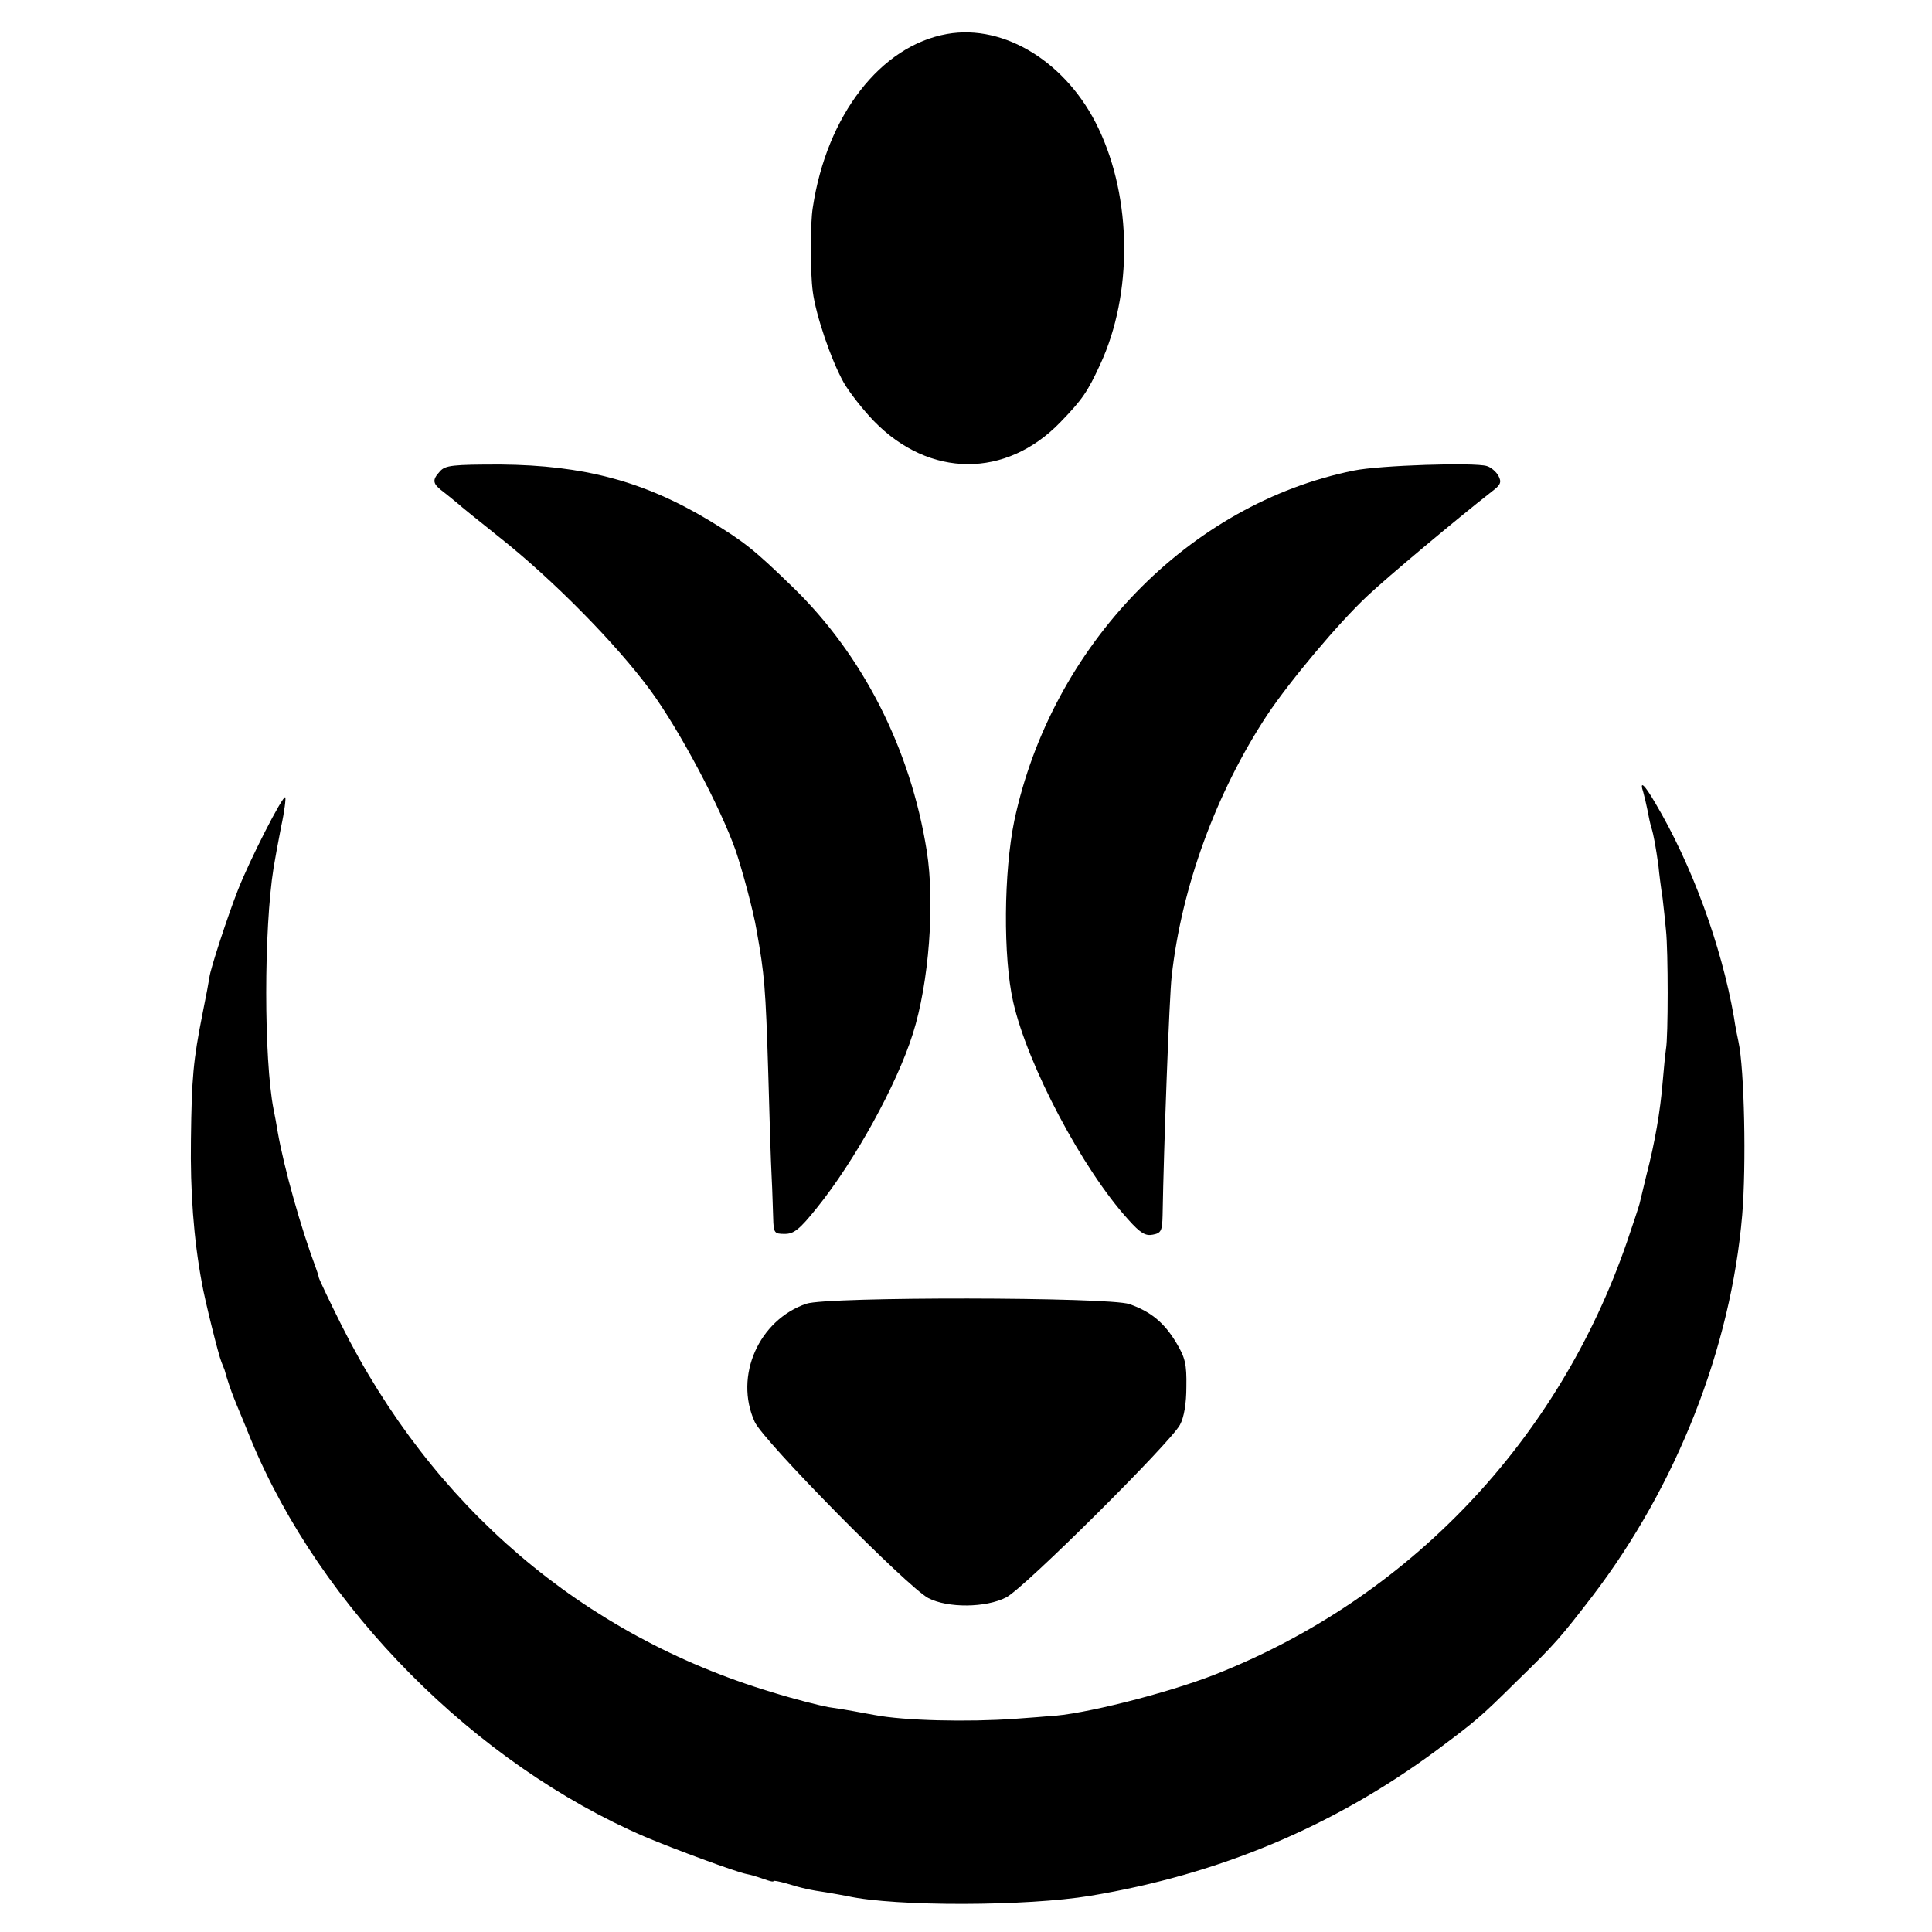
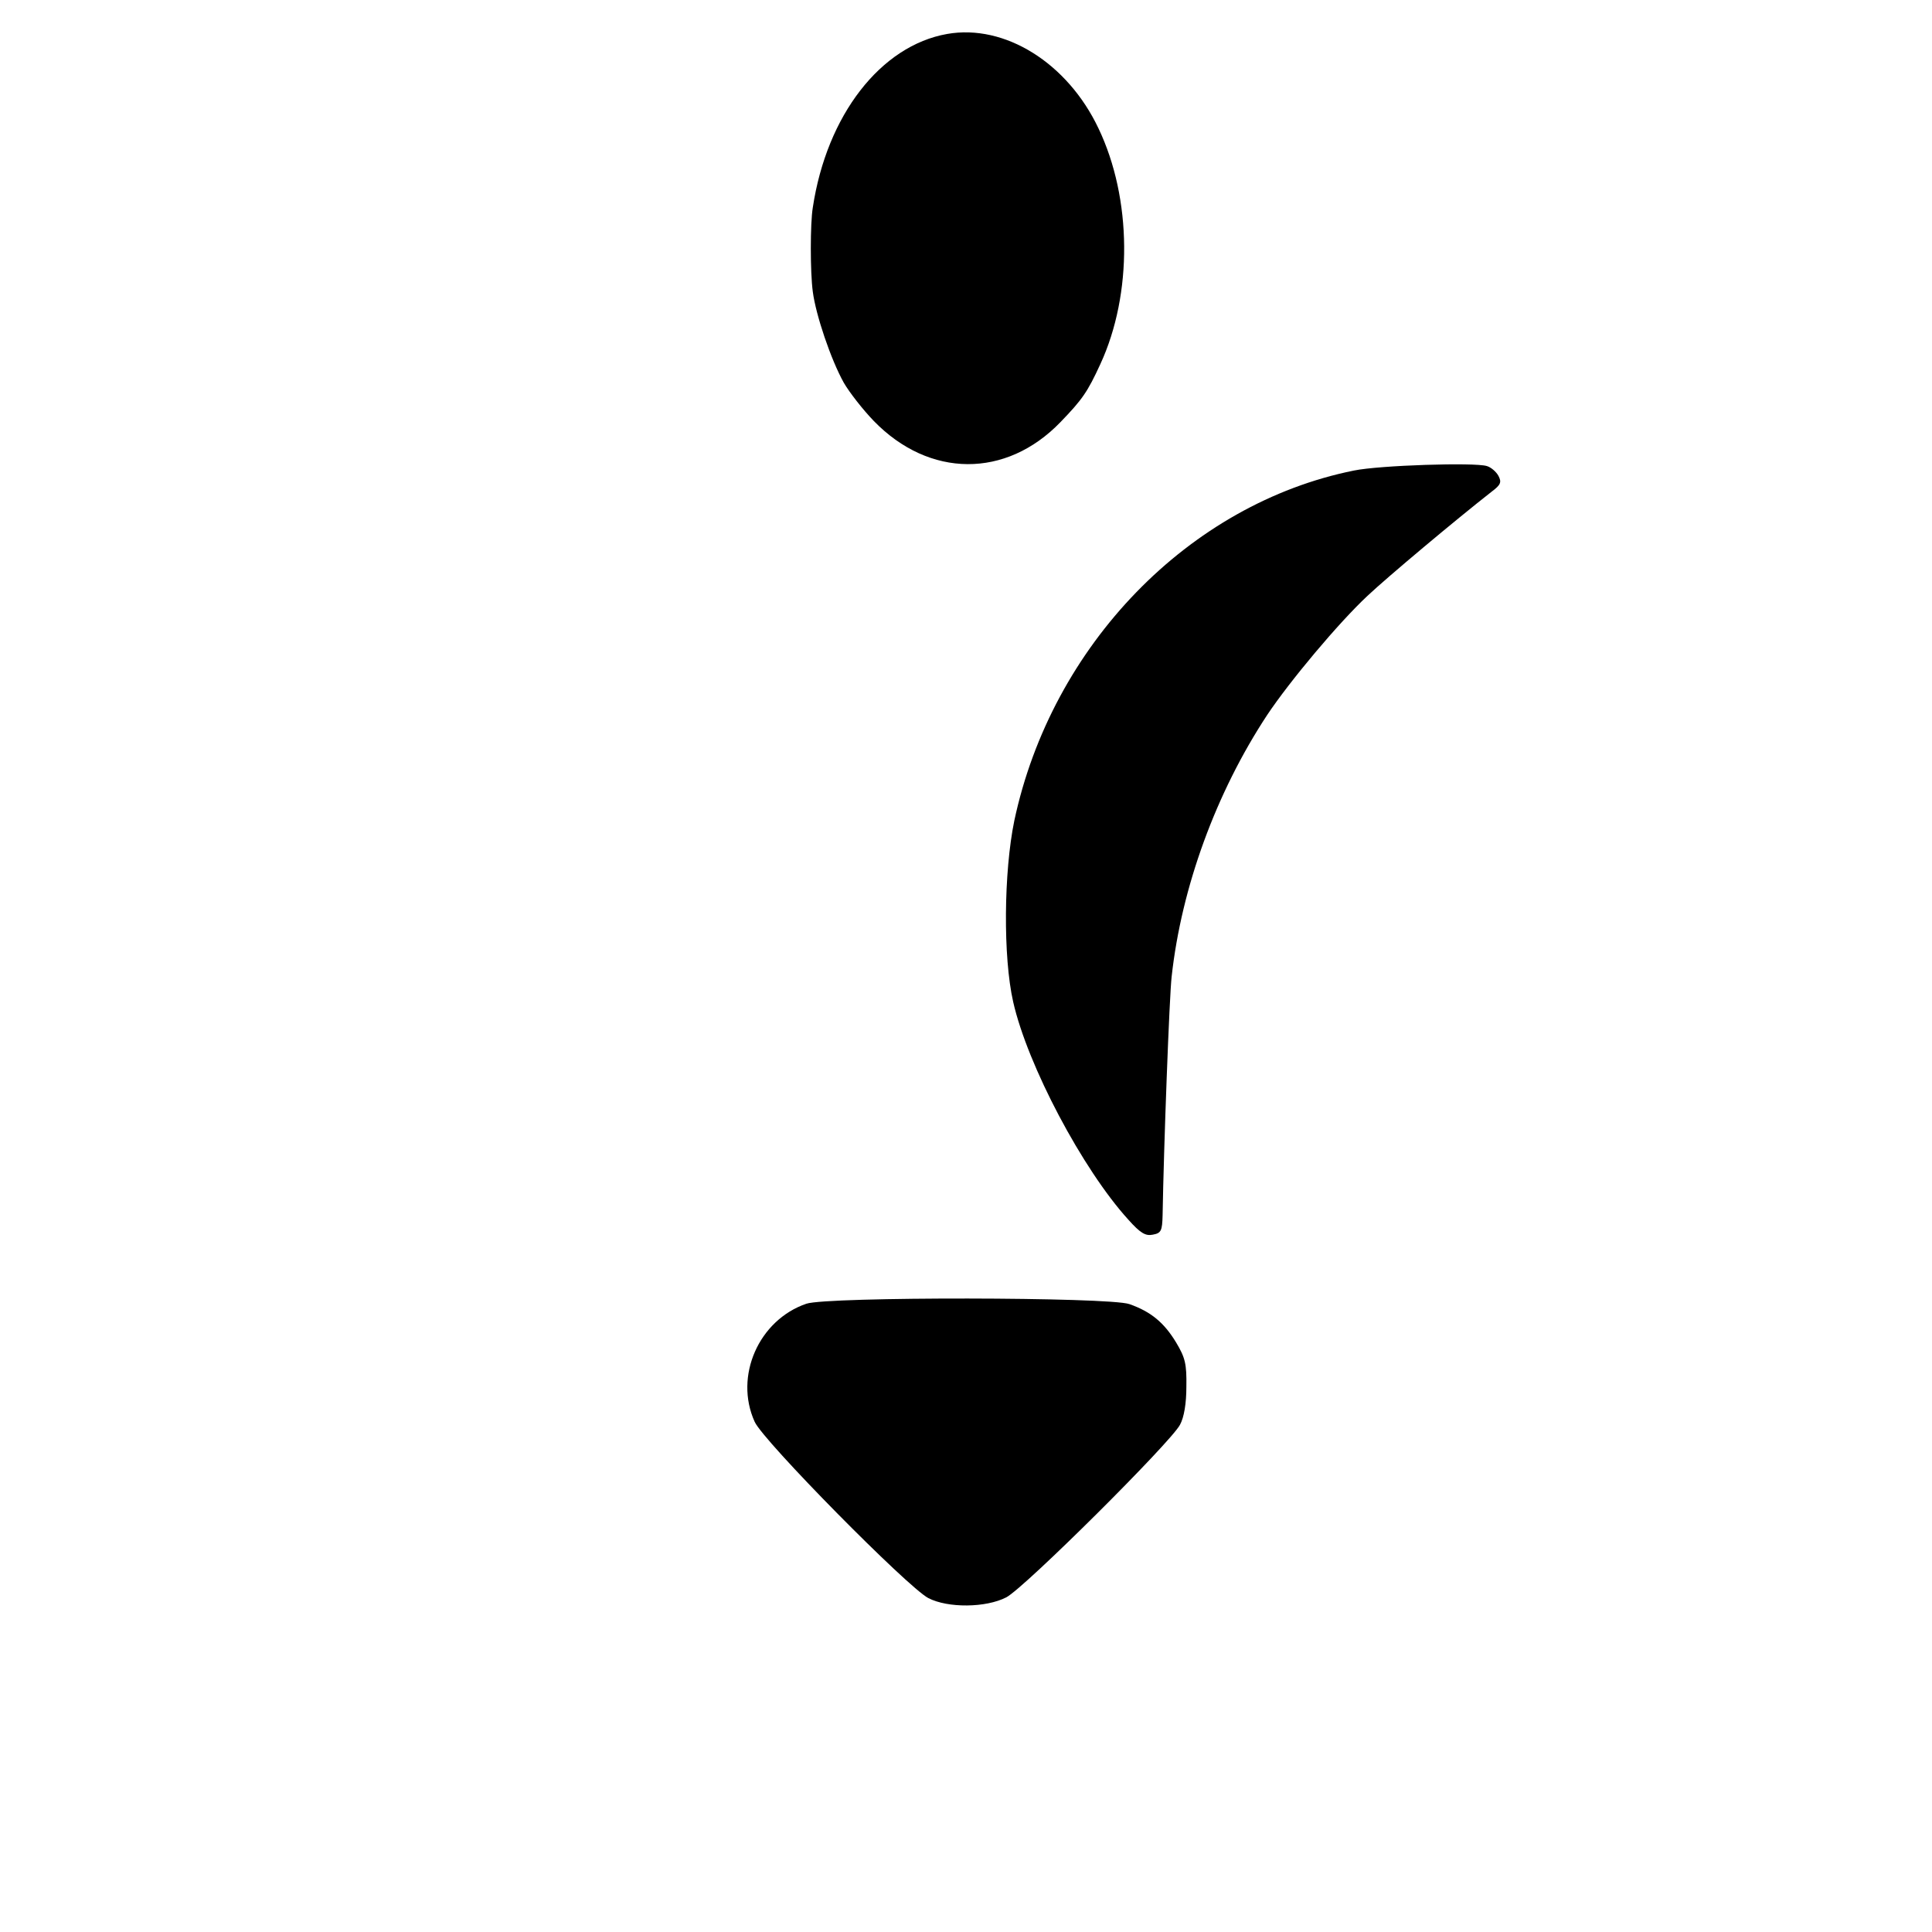
<svg xmlns="http://www.w3.org/2000/svg" version="1.0" width="512pt" height="512pt" viewBox="0 0 512 512" preserveAspectRatio="xMidYMid meet">
  <g transform="translate(0,512) scale(0.1,-0.1)" fill="#000000" stroke="none">
    <path d="M2510 5030 c-176 -31 -319 -215 -356 -460 -7 -42 -7 -172 0 -223 8 -62 48 -180 82 -241 15 -26 51 -72 80 -102 147 -151 350 -152 494 -3 58 60 72 80 106 154 86 186 84 439 -5 625 -82 173 -248 277 -401 250z" />
-     <path d="M1166 3871 c-22 -24 -20 -33 11 -56 14 -11 31 -25 37 -30 6 -6 56 -46 111 -90 140 -111 308 -281 399 -405 77 -105 185 -309 226 -425 18 -54 46 -157 55 -210 21 -118 24 -151 31 -380 3 -115 7 -239 9 -275 2 -36 3 -84 4 -107 1 -41 3 -43 31 -43 24 0 39 12 84 68 101 125 212 326 255 462 43 135 59 347 37 485 -43 271 -170 520 -356 700 -101 98 -127 119 -221 176 -173 104 -333 146 -552 148 -127 0 -147 -2 -161 -18z" />
    <path d="M3588 3873 c-437 -88 -801 -463 -900 -928 -28 -136 -30 -361 -3 -480 38 -168 184 -444 305 -577 32 -36 46 -44 65 -40 22 4 25 10 26 51 3 179 18 583 24 633 26 237 118 488 253 693 60 90 189 244 266 316 52 49 232 200 329 276 24 18 27 25 18 42 -6 11 -20 23 -31 26 -33 10 -284 2 -352 -12z" />
-     <path d="M4355 3020 c3 -11 8 -32 11 -47 3 -16 7 -36 10 -45 7 -23 12 -53 19 -102 2 -22 7 -61 11 -86 3 -25 7 -63 9 -85 6 -55 6 -284 0 -315 -2 -14 -6 -54 -9 -90 -6 -73 -20 -157 -43 -245 -8 -33 -16 -67 -18 -75 -2 -8 -17 -53 -33 -100 -182 -529 -579 -946 -1093 -1148 -128 -50 -354 -107 -439 -110 -8 -1 -49 -4 -90 -7 -126 -9 -294 -5 -372 10 -16 3 -40 7 -55 10 -16 3 -46 8 -68 11 -22 4 -90 21 -151 40 -500 151 -898 490 -1140 974 -31 62 -57 117 -59 124 -1 6 -5 18 -8 26 -39 104 -84 263 -101 360 -3 19 -8 46 -11 60 -26 134 -26 477 0 640 3 19 12 68 20 109 9 41 13 76 11 78 -6 7 -95 -167 -126 -247 -26 -66 -73 -209 -75 -230 -1 -8 -9 -51 -18 -95 -25 -126 -29 -170 -31 -335 -2 -136 7 -262 29 -380 8 -46 44 -191 52 -210 3 -8 7 -17 8 -20 6 -23 18 -58 25 -75 4 -11 25 -60 45 -110 185 -447 594 -859 1045 -1053 78 -33 241 -93 267 -98 12 -2 34 -9 48 -14 14 -5 25 -8 25 -5 0 2 15 -1 33 -6 42 -13 65 -18 107 -24 19 -3 45 -8 56 -10 127 -28 476 -27 644 1 342 57 644 184 915 384 106 79 117 88 215 185 102 99 116 116 200 225 223 292 367 657 397 1010 11 130 6 387 -10 460 -2 8 -8 38 -12 65 -33 189 -112 405 -209 568 -29 50 -42 60 -31 27z" />
    <path d="M2137 1665 c-126 -43 -192 -192 -137 -313 23 -51 405 -438 460 -467 52 -27 153 -26 207 2 49 26 435 410 460 457 11 20 17 57 17 101 1 60 -3 77 -27 117 -32 53 -67 82 -124 102 -54 19 -801 20 -856 1z" />
  </g>
</svg>